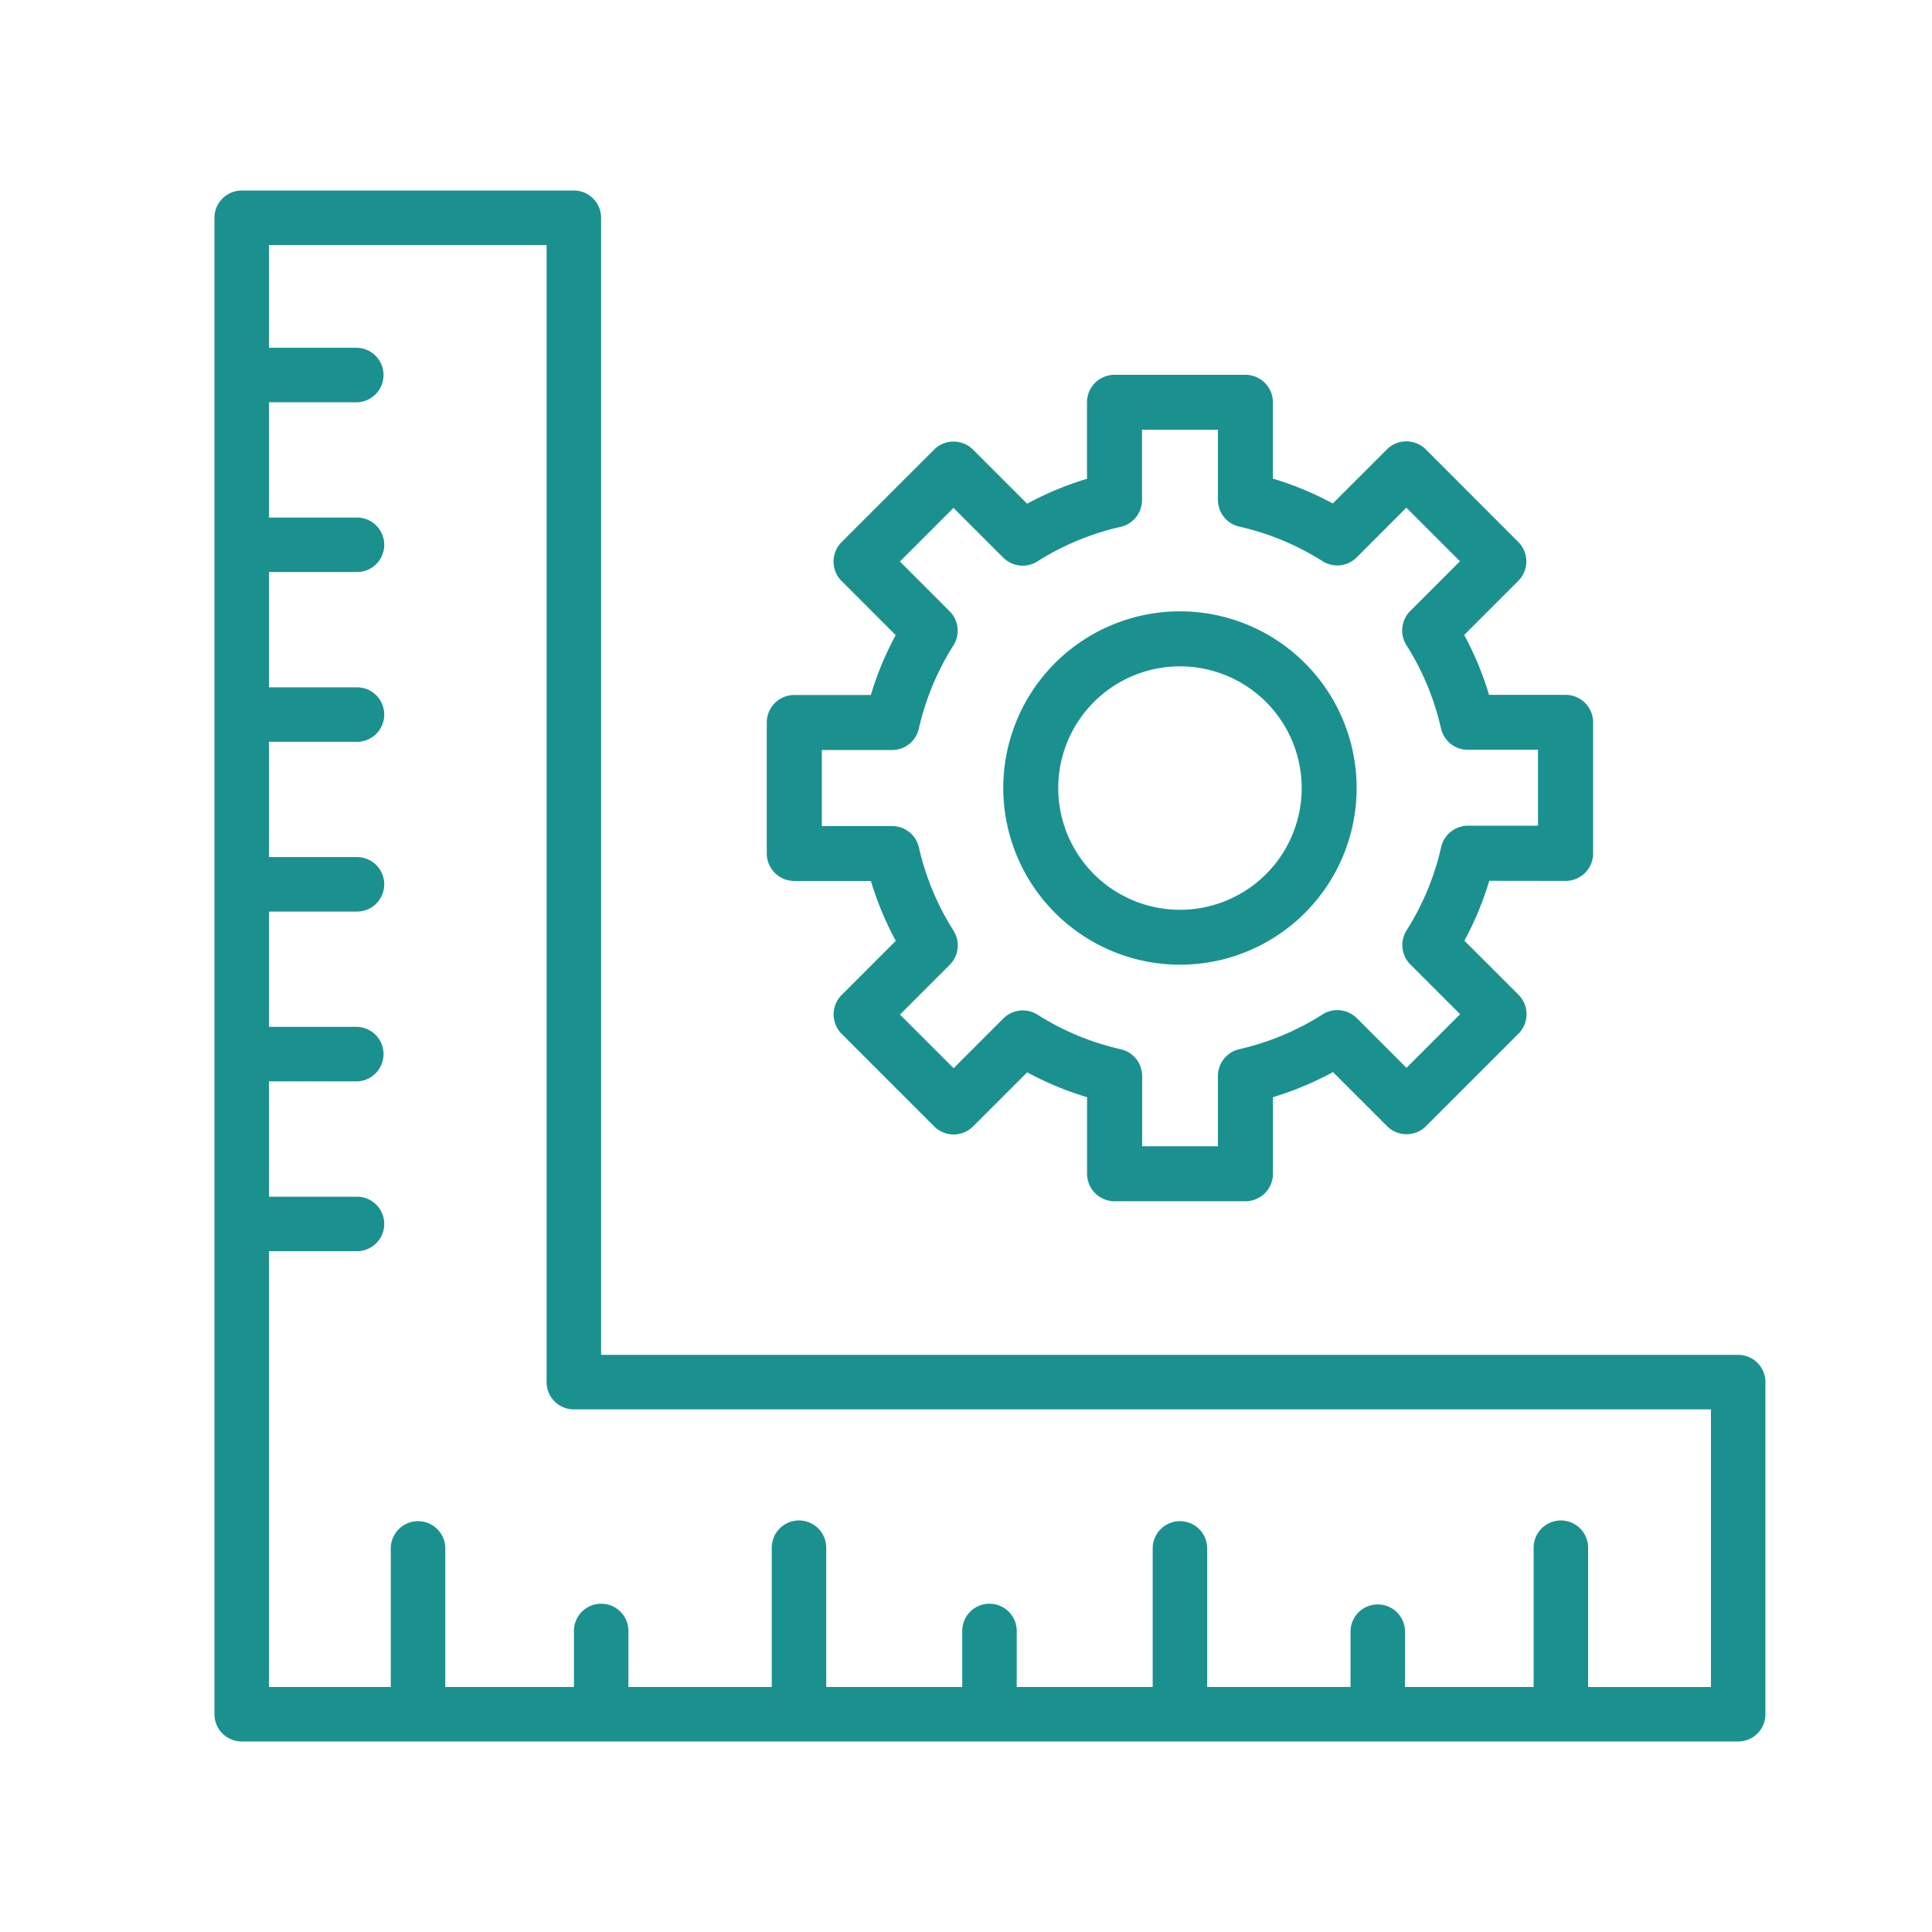
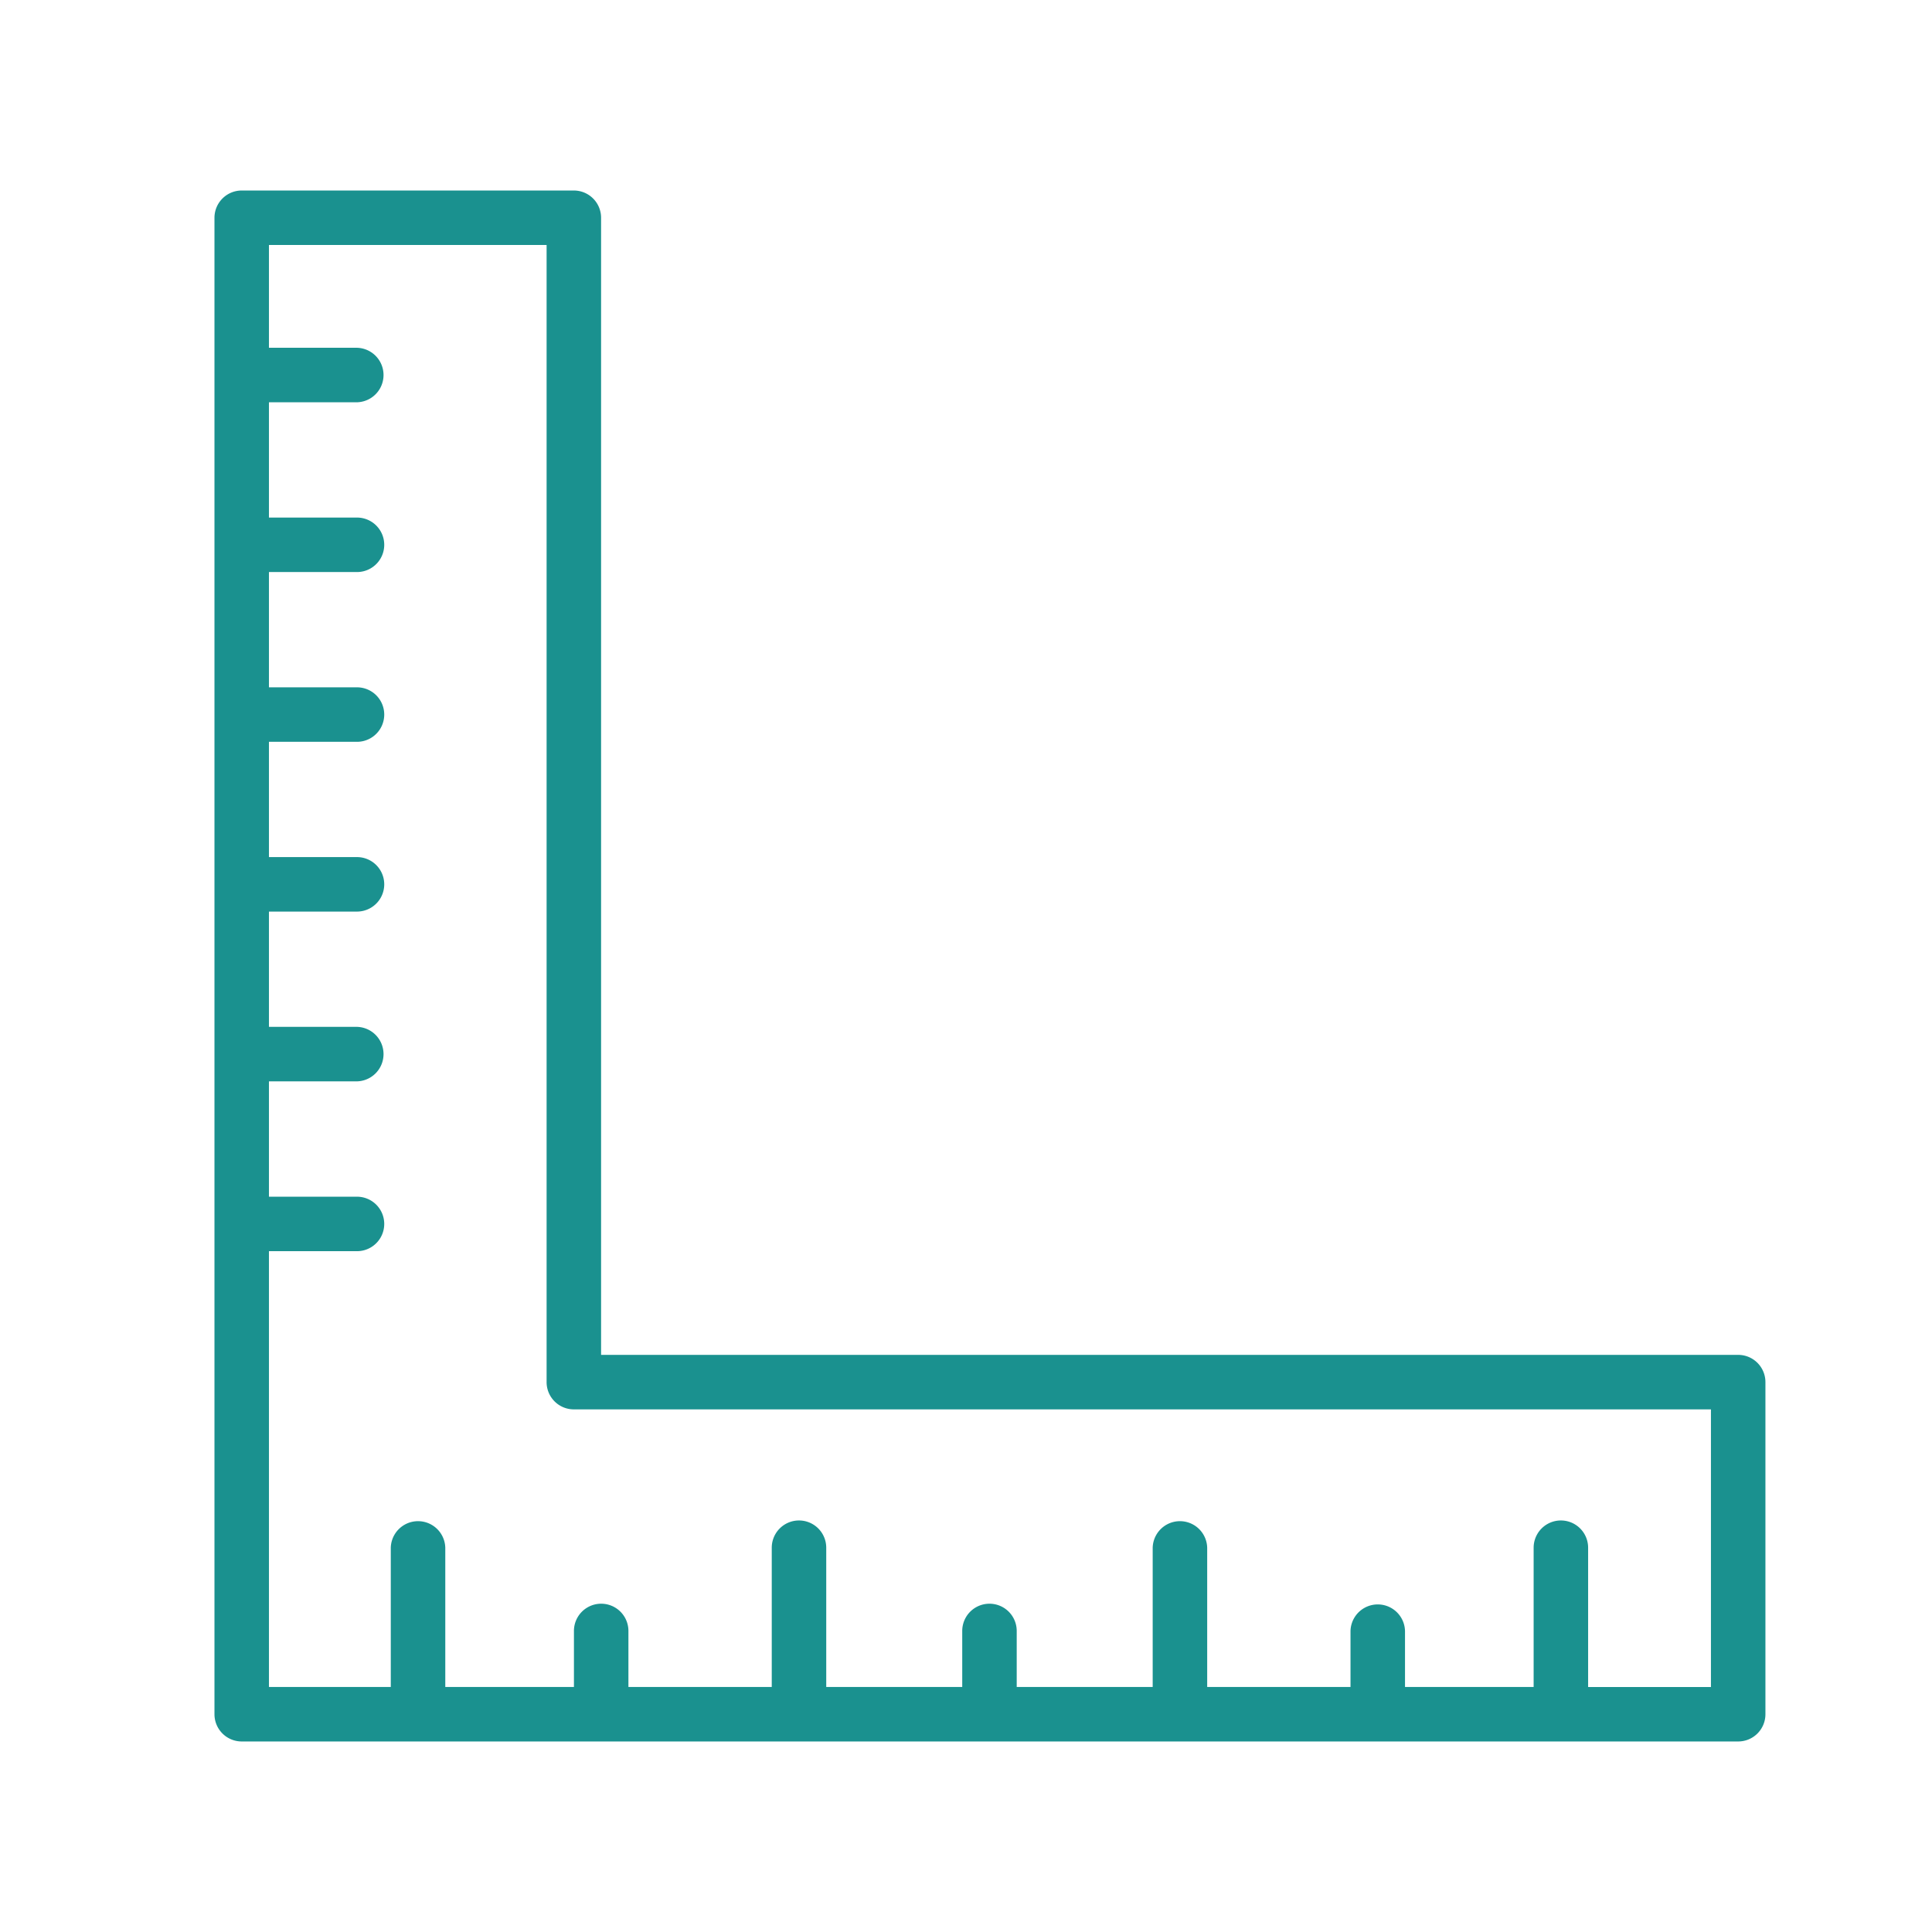
<svg xmlns="http://www.w3.org/2000/svg" width="100" height="100" viewBox="0 0 100 100">
  <defs>
    <clipPath id="clip-path">
      <rect id="長方形_2276" data-name="長方形 2276" width="80.277" height="80.277" fill="#1a918f" />
    </clipPath>
  </defs>
  <g id="icon01" transform="translate(-503 -1671)">
-     <rect id="長方形_2154" data-name="長方形 2154" width="100" height="100" transform="translate(503 1671)" fill="none" />
    <g id="グループ_3432" data-name="グループ 3432" transform="translate(514.101 1680.861)">
      <g id="グループ_3432-2" data-name="グループ 3432" transform="translate(0 0)" clip-path="url(#clip-path)">
        <path id="パス_1362302" data-name="パス 1362302" d="M78.867,60.267H20.011V1.41A1.41,1.41,0,0,0,18.6,0H1.41A1.411,1.411,0,0,0,0,1.41V78.867a1.41,1.41,0,0,0,1.41,1.41H78.867a1.409,1.409,0,0,0,1.41-1.41V61.677a1.41,1.41,0,0,0-1.41-1.41m-1.41,17.191H71.1V70.248a1.41,1.41,0,0,0-2.82,0v7.209H61.622v-2.9a1.411,1.411,0,0,0-2.821,0v2.9H51.383V70.248a1.411,1.411,0,0,0-2.821,0v7.209H41.524v-2.9a1.41,1.41,0,0,0-2.82,0v2.9H31.665V70.248a1.41,1.41,0,0,0-2.82,0v7.209H21.426v-2.9a1.41,1.41,0,1,0-2.82,0v2.9H11.947V70.248a1.411,1.411,0,0,0-2.821,0v7.209H2.82V54.9H7.377a1.41,1.41,0,0,0,0-2.82H2.82V46.11H7.377a1.411,1.411,0,0,0,0-2.821H2.82V37.322H7.377a1.41,1.41,0,0,0,0-2.82H2.82V28.535H7.377a1.41,1.41,0,0,0,0-2.82H2.82V19.748H7.377a1.41,1.41,0,1,0,0-2.82H2.82V10.961H7.377a1.411,1.411,0,0,0,0-2.821H2.82V2.82H17.191V61.677a1.41,1.41,0,0,0,1.41,1.411H77.457Z" transform="translate(0 0)" fill="#1a918f" />
-         <path id="パス_1362303" data-name="パス 1362303" d="M39.636,34.557a9.145,9.145,0,1,0-9.146-9.144,9.156,9.156,0,0,0,9.146,9.144m0-15.443a6.3,6.3,0,1,1-6.3,6.3,6.3,6.3,0,0,1,6.3-6.3" transform="translate(10.338 5.515)" fill="#1a918f" />
-         <path id="パス_1362304" data-name="パス 1362304" d="M22.774,33.324h3.964a16.628,16.628,0,0,0,1.288,3.1l-2.8,2.8a1.423,1.423,0,0,0,0,2.013l4.788,4.79a1.426,1.426,0,0,0,2.014,0l2.8-2.8a16.486,16.486,0,0,0,3.1,1.288v3.961A1.424,1.424,0,0,0,39.354,49.9h6.772a1.424,1.424,0,0,0,1.423-1.423V44.515a16.526,16.526,0,0,0,3.107-1.3l2.8,2.8a1.425,1.425,0,0,0,2.014,0l4.788-4.788a1.423,1.423,0,0,0,0-2.013l-2.8-2.8a16.558,16.558,0,0,0,1.287-3.1l3.953.005h0a1.424,1.424,0,0,0,1.423-1.423v-6.78A1.424,1.424,0,0,0,62.7,23.69H58.735a16.613,16.613,0,0,0-1.288-3.1l2.8-2.8a1.423,1.423,0,0,0,0-2.013L55.46,10.985a1.425,1.425,0,0,0-2.014,0l-2.8,2.8a16.423,16.423,0,0,0-3.1-1.288V8.546a1.425,1.425,0,0,0-1.425-1.423H39.347a1.424,1.424,0,0,0-1.423,1.423v3.96a16.568,16.568,0,0,0-3.1,1.29l-2.8-2.8a1.425,1.425,0,0,0-2.014,0l-4.788,4.788a1.423,1.423,0,0,0,0,2.013l2.8,2.8a16.57,16.57,0,0,0-1.287,3.1H22.774a1.425,1.425,0,0,0-1.425,1.423V31.9a1.424,1.424,0,0,0,1.425,1.422M24.2,26.546h3.632a1.424,1.424,0,0,0,1.389-1.109,13.692,13.692,0,0,1,1.789-4.309,1.422,1.422,0,0,0-.2-1.768l-2.571-2.572,2.776-2.775,2.571,2.571a1.424,1.424,0,0,0,1.768.2,13.689,13.689,0,0,1,4.31-1.79A1.424,1.424,0,0,0,40.772,13.6V9.97H44.7v3.625a1.422,1.422,0,0,0,1.11,1.387,13.687,13.687,0,0,1,4.308,1.79,1.428,1.428,0,0,0,1.769-.2L54.453,14l2.776,2.776-2.572,2.571a1.424,1.424,0,0,0-.2,1.768,13.691,13.691,0,0,1,1.789,4.309,1.424,1.424,0,0,0,1.389,1.109h3.633v3.93l-3.625,0h0a1.426,1.426,0,0,0-1.389,1.109,13.648,13.648,0,0,1-1.789,4.309,1.424,1.424,0,0,0,.2,1.768l2.572,2.571-2.776,2.776L51.89,40.424a1.43,1.43,0,0,0-1.773-.194,13.7,13.7,0,0,1-4.309,1.8A1.422,1.422,0,0,0,44.7,43.421v3.634H40.779V43.421a1.424,1.424,0,0,0-1.109-1.389,13.665,13.665,0,0,1-4.31-1.789,1.423,1.423,0,0,0-1.768.2l-2.571,2.571-2.777-2.776,2.572-2.572a1.424,1.424,0,0,0,.2-1.768,13.721,13.721,0,0,1-1.792-4.309,1.421,1.421,0,0,0-1.387-1.107H24.2Z" transform="translate(7.238 2.415)" fill="#1a918f" />
      </g>
    </g>
  </g>
</svg>